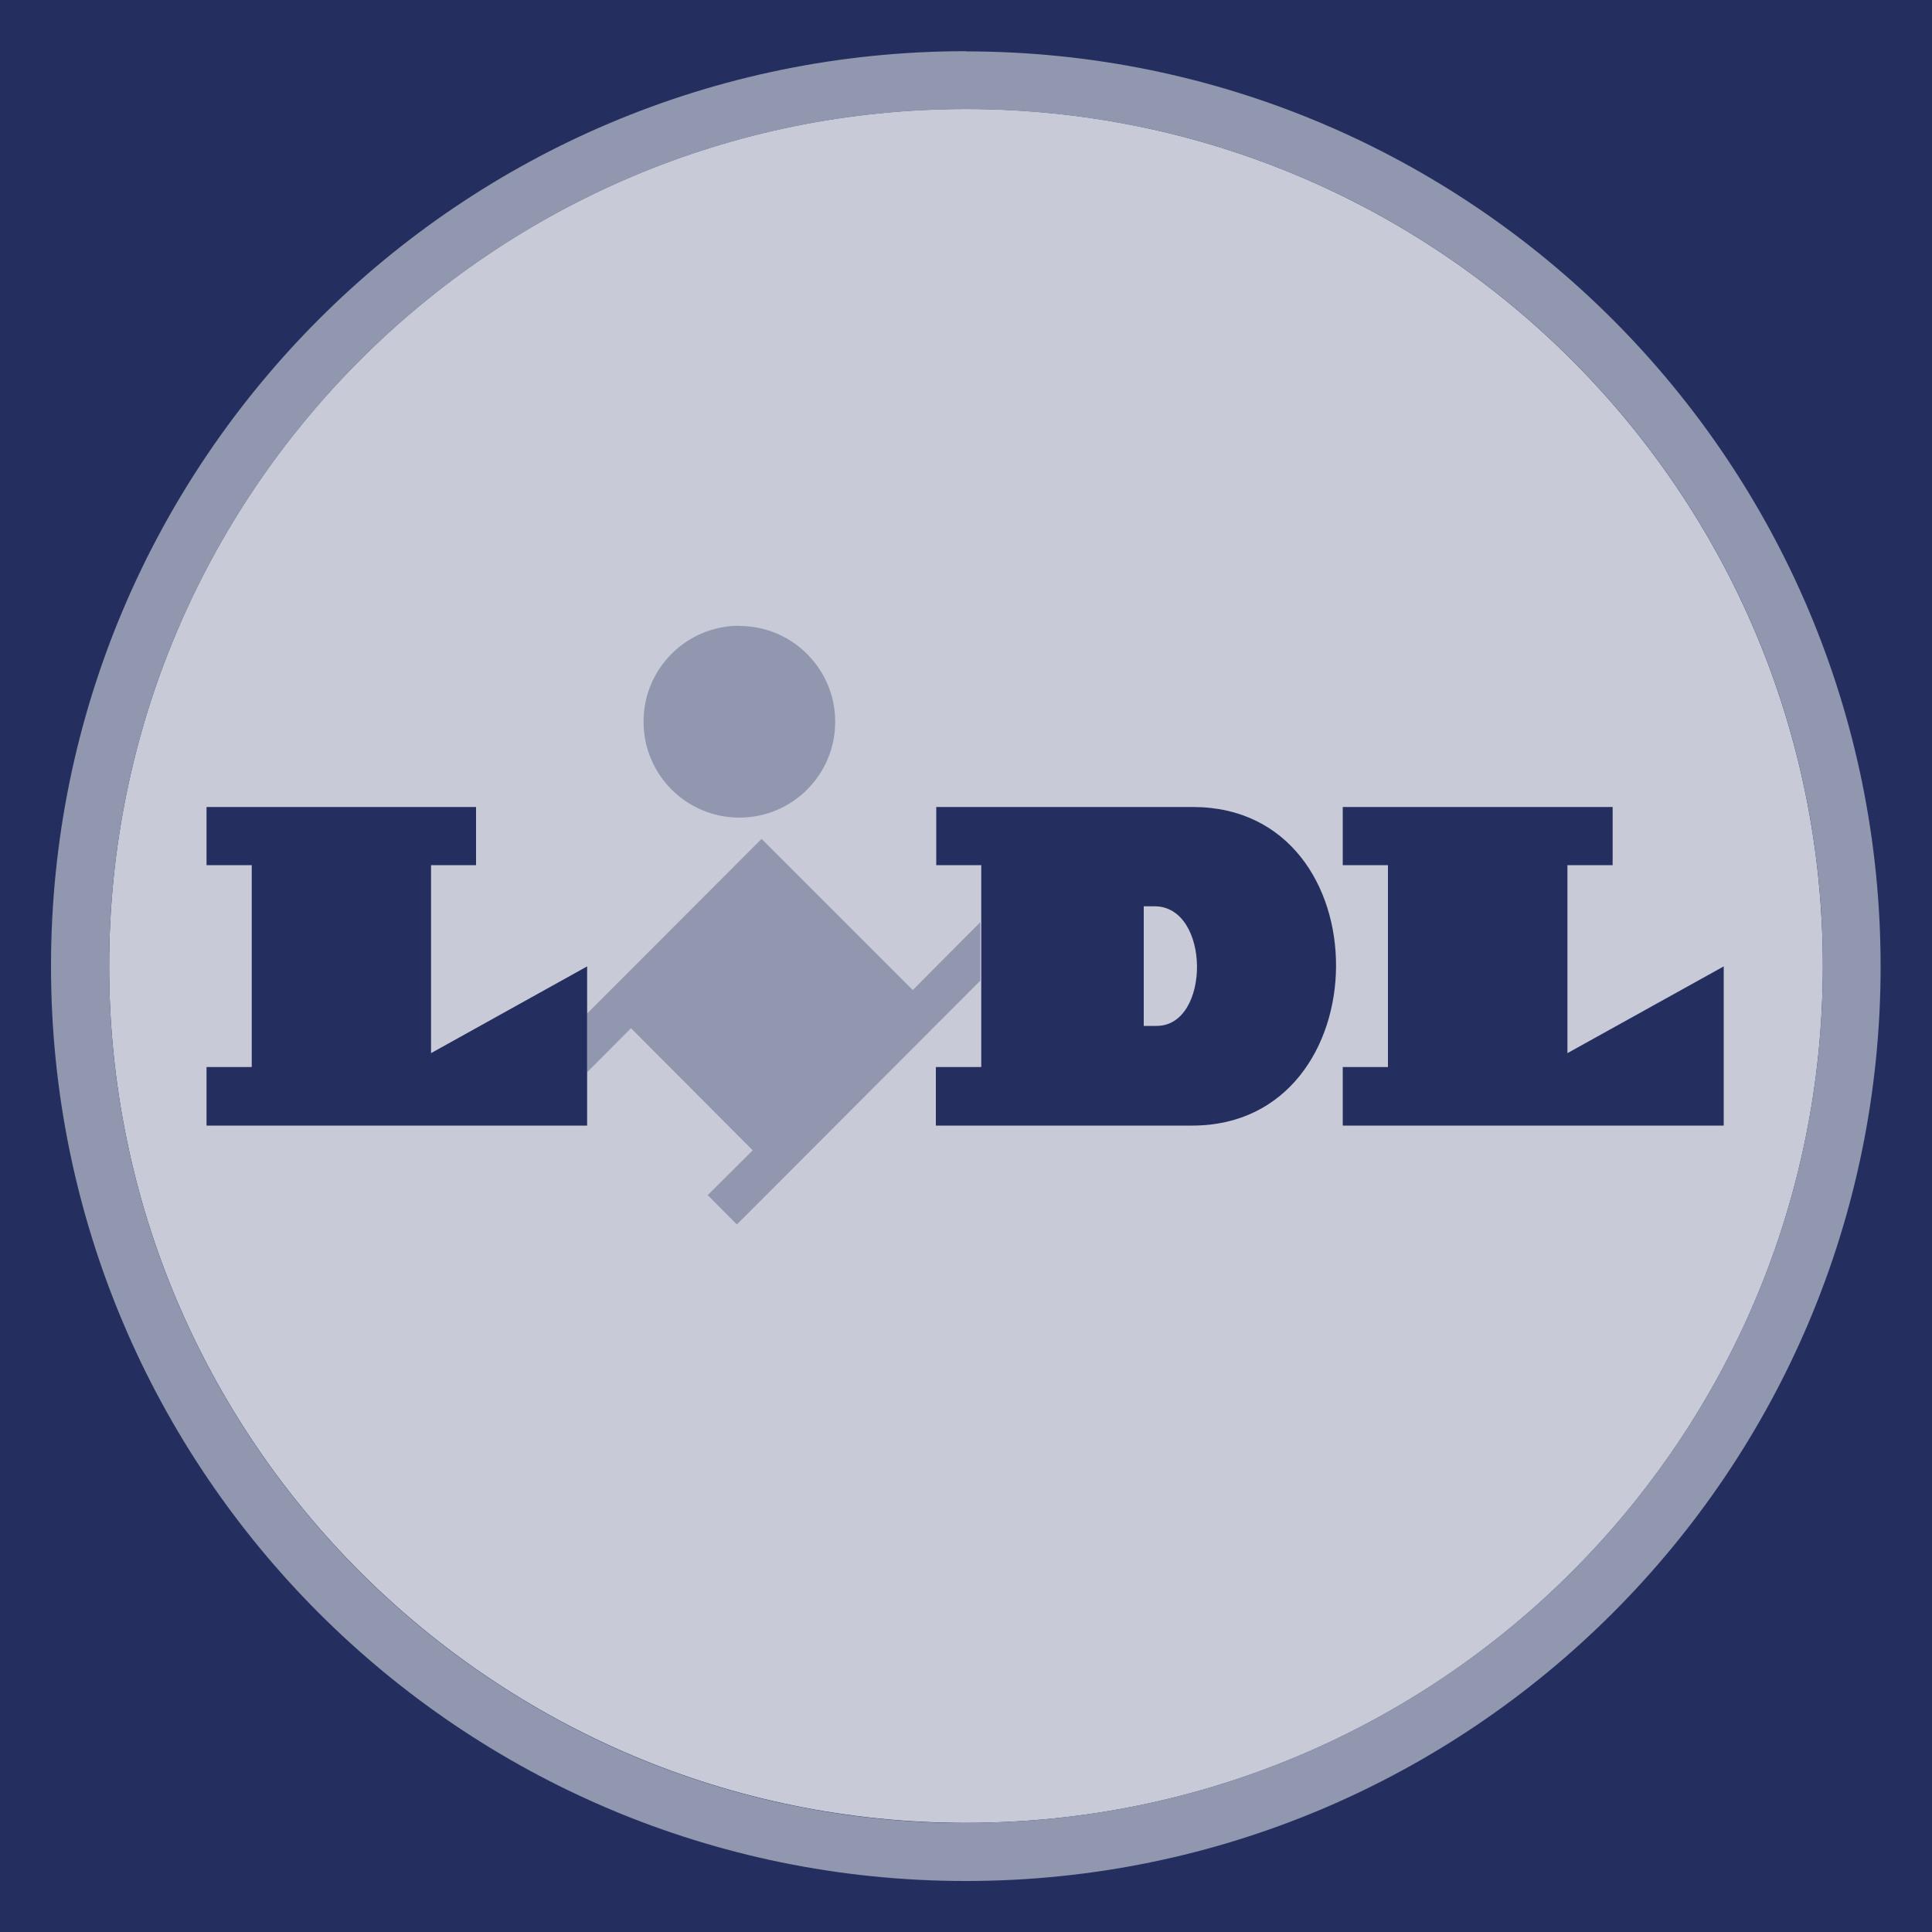
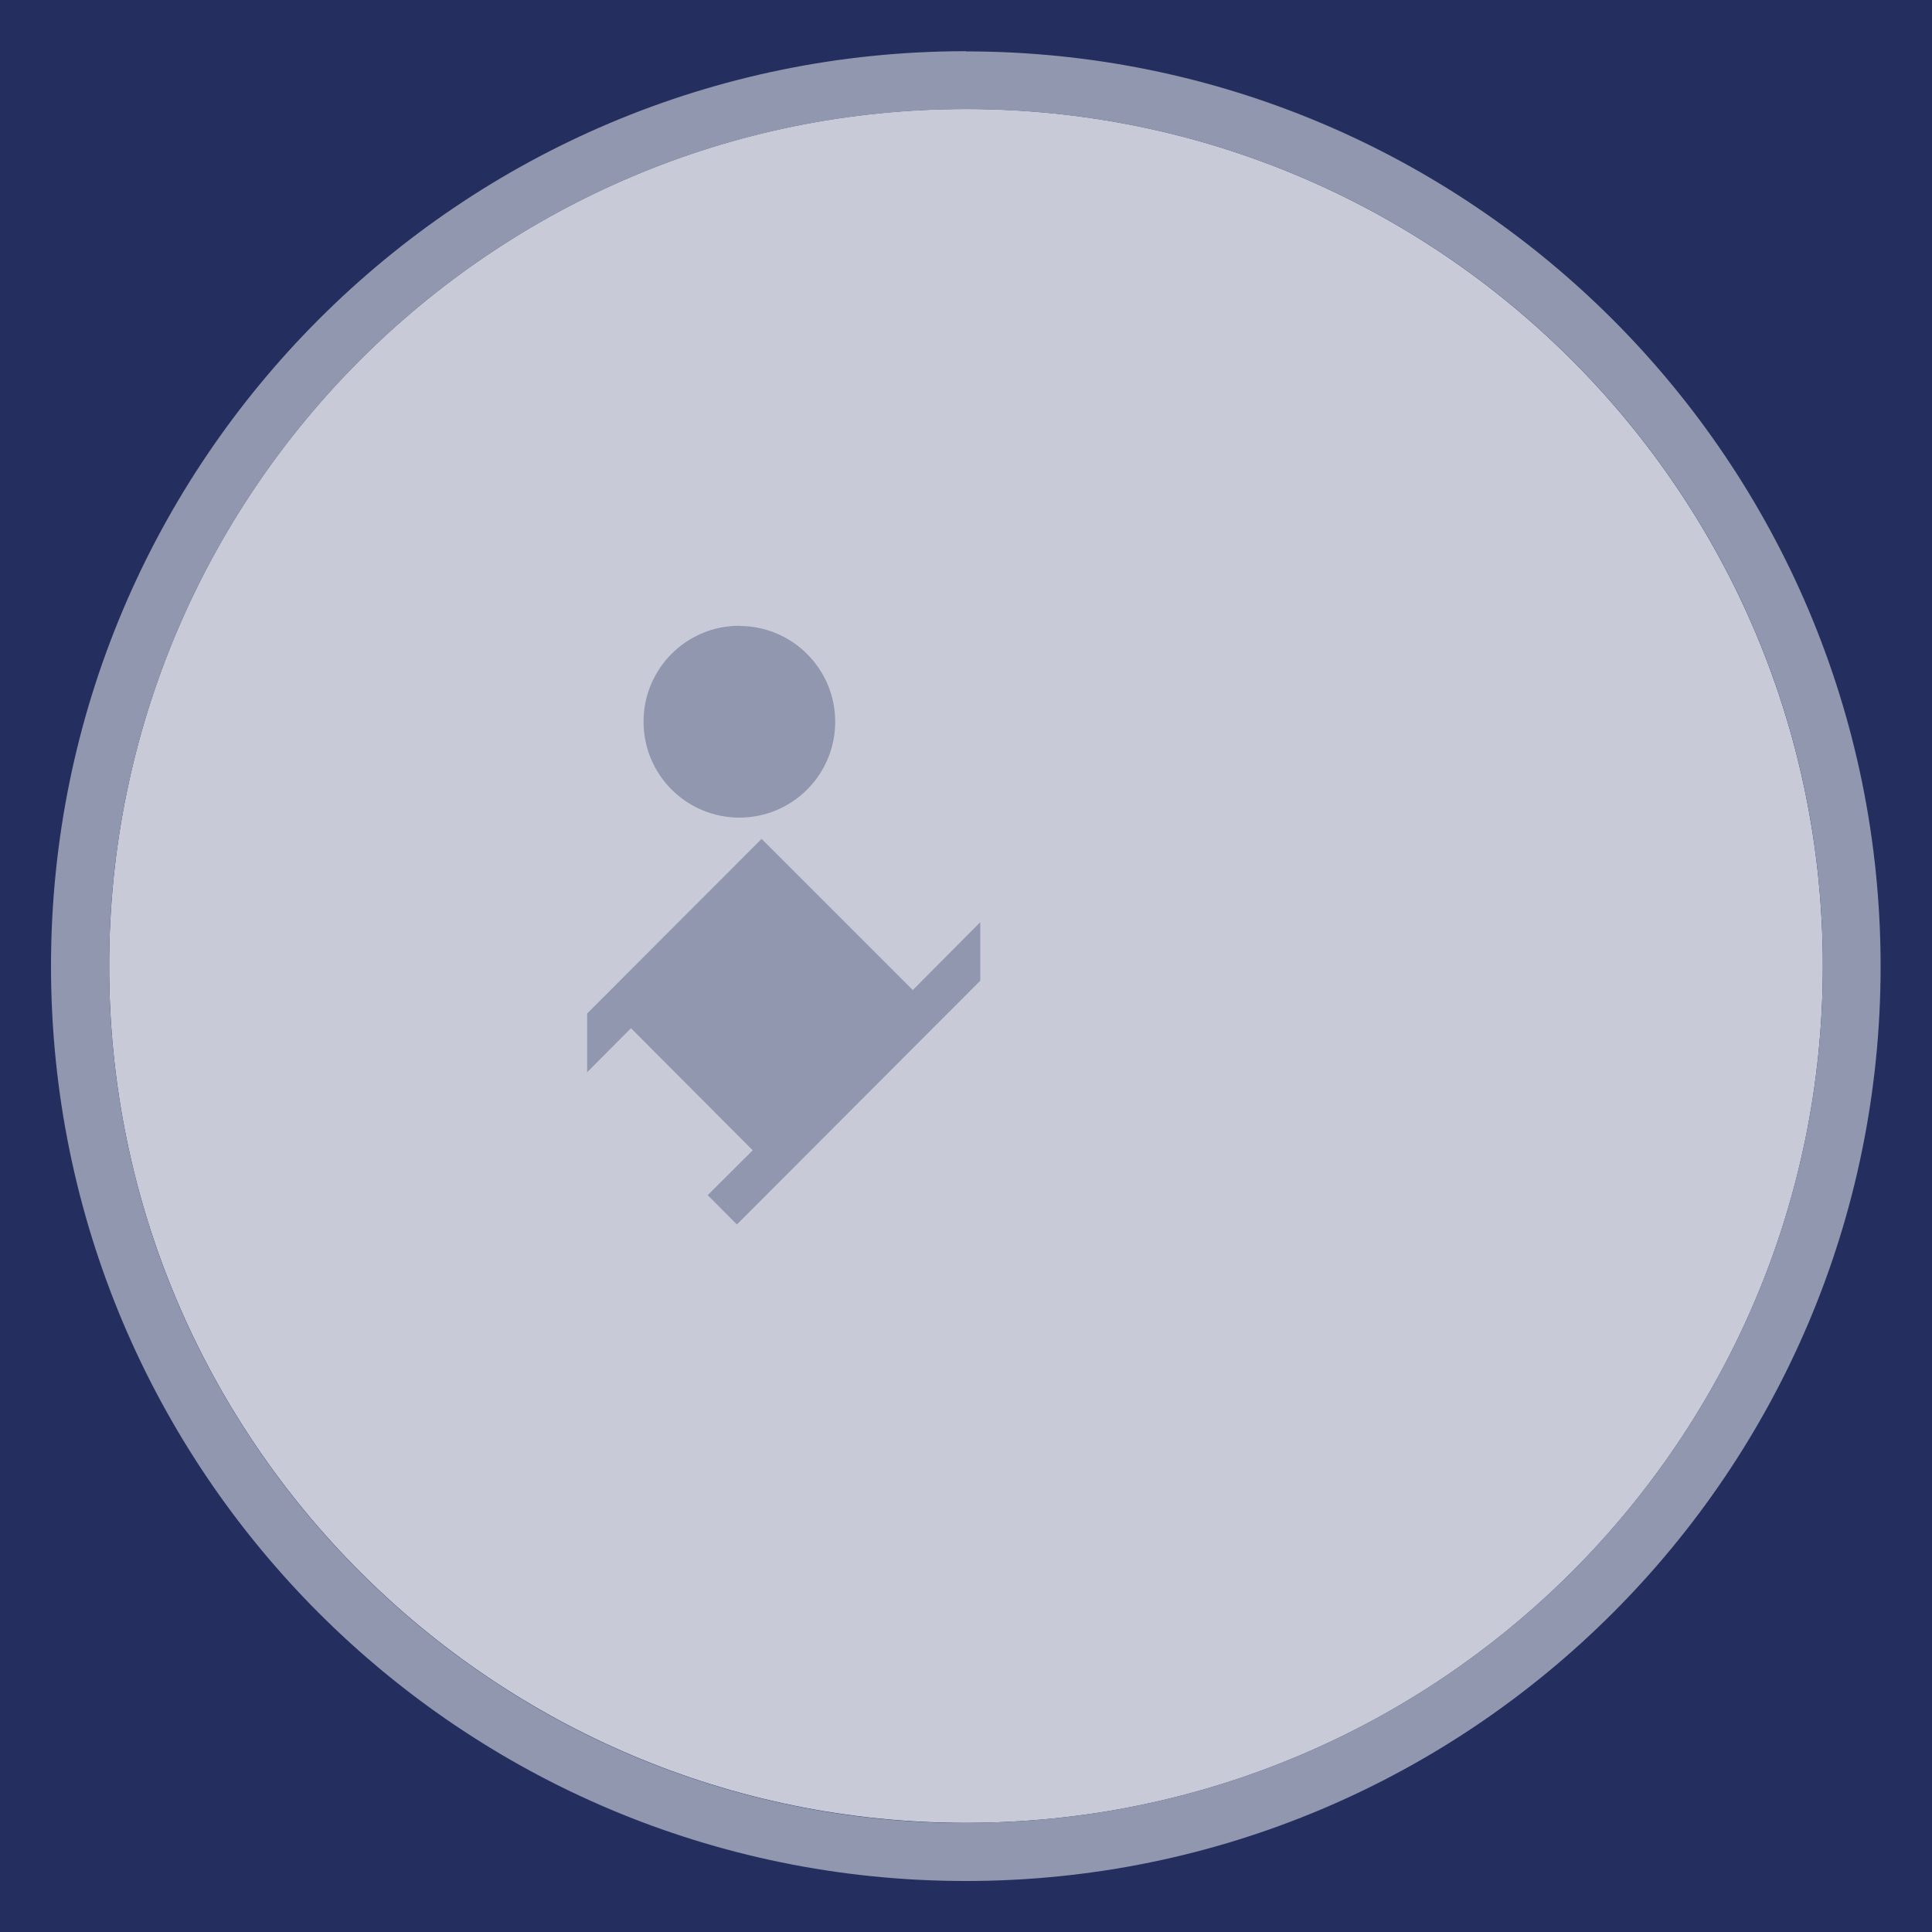
<svg xmlns="http://www.w3.org/2000/svg" id="FM" version="1.1" viewBox="0 0 100 100">
  <defs>
    <style>
      .st0 {
        fill: #242f5f;
      }

      .st1 {
        fill: #9197af;
      }

      .st2 {
        fill: #c8cbd7;
      }
    </style>
  </defs>
-   <path class="st0" d="M0,0h100v100H0V0Z" />
  <path class="st0" d="M100,0v100H0V0s100,0,100,0Z" />
  <path class="st2" d="M50,5.64C25.5,5.64,5.65,25.5,5.65,50s19.86,44.35,44.35,44.35,44.34-19.85,44.35-44.34h0c0-24.5-19.86-44.36-44.35-44.37,0,0,0,0,0,0Z" />
  <path class="st1" d="M47.25,51.25l-7.83-7.83-9.03,9.04v3.04l2.27-2.28,6.3,6.32-2.33,2.32,1.51,1.52,12.6-12.62v-3.03l-3.5,3.52h0Z" />
-   <path class="st0" d="M10.69,41.77h13.95v3.01h-2.33v9.73l8.08-4.49v8.24H10.69v-3.03h2.34v-10.45h-2.34s0-3.01,0-3.01ZM69.5,41.77v3.01h2.34v10.45h-2.34v3.03h19.72v-8.24l-8.09,4.49v-9.73h2.34v-3.01h-13.96,0Z" />
  <path class="st1" d="M38.27,32.4c2.74,0,4.96,2.22,4.96,4.96s-2.22,4.96-4.96,4.96-4.96-2.22-4.96-4.96v-.02h0c0-2.73,2.22-4.95,4.95-4.95h.02,0Z" />
  <path class="st1" d="M50,2.65h0C23.84,2.65,2.64,23.85,2.64,50.01s21.2,47.35,47.35,47.35,47.35-21.2,47.35-47.34h0c0-26.15-21.2-47.35-47.34-47.36,0,0,0,0,0,0ZM50,94.36c-24.5,0-44.35-19.86-44.35-44.35S25.5,5.65,50,5.65s44.35,19.86,44.35,44.35v.02h0c-.02,24.48-19.87,44.32-44.35,44.33h0Z" />
-   <path class="st0" d="M61.73,41.77h-13.27v3.01h2.33v10.45h-2.35v3.03h13.27c9.86,0,9.98-16.49.03-16.49Z" />
-   <path class="st2" d="M59.86,53.1h-.66v-6.19h.56c2.91,0,2.91,6.19.11,6.19h0Z" />
</svg>